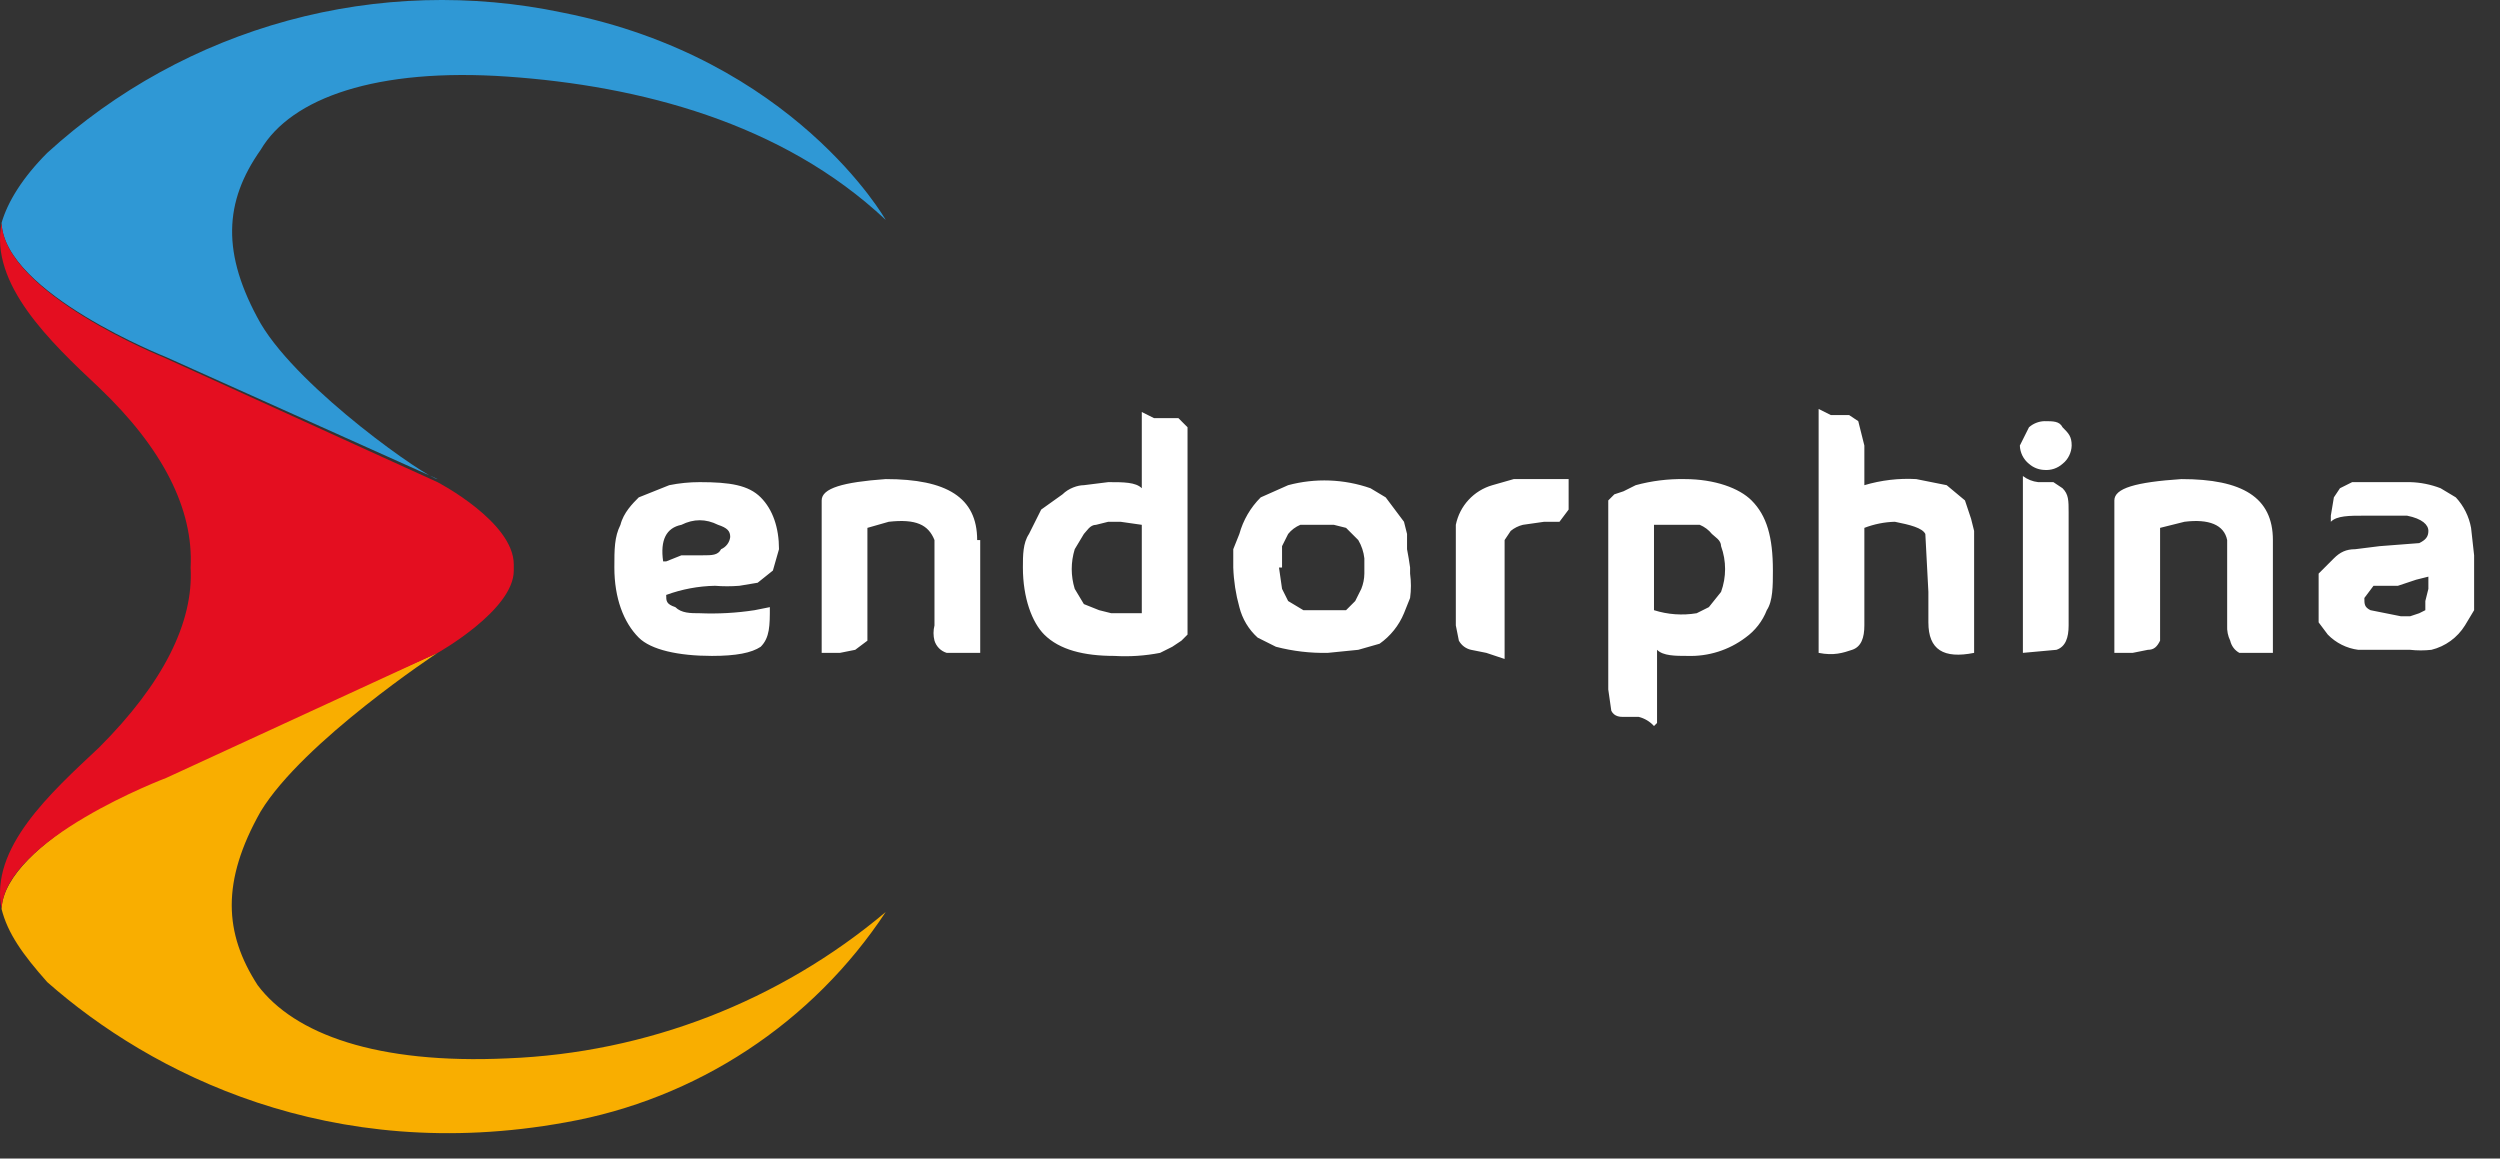
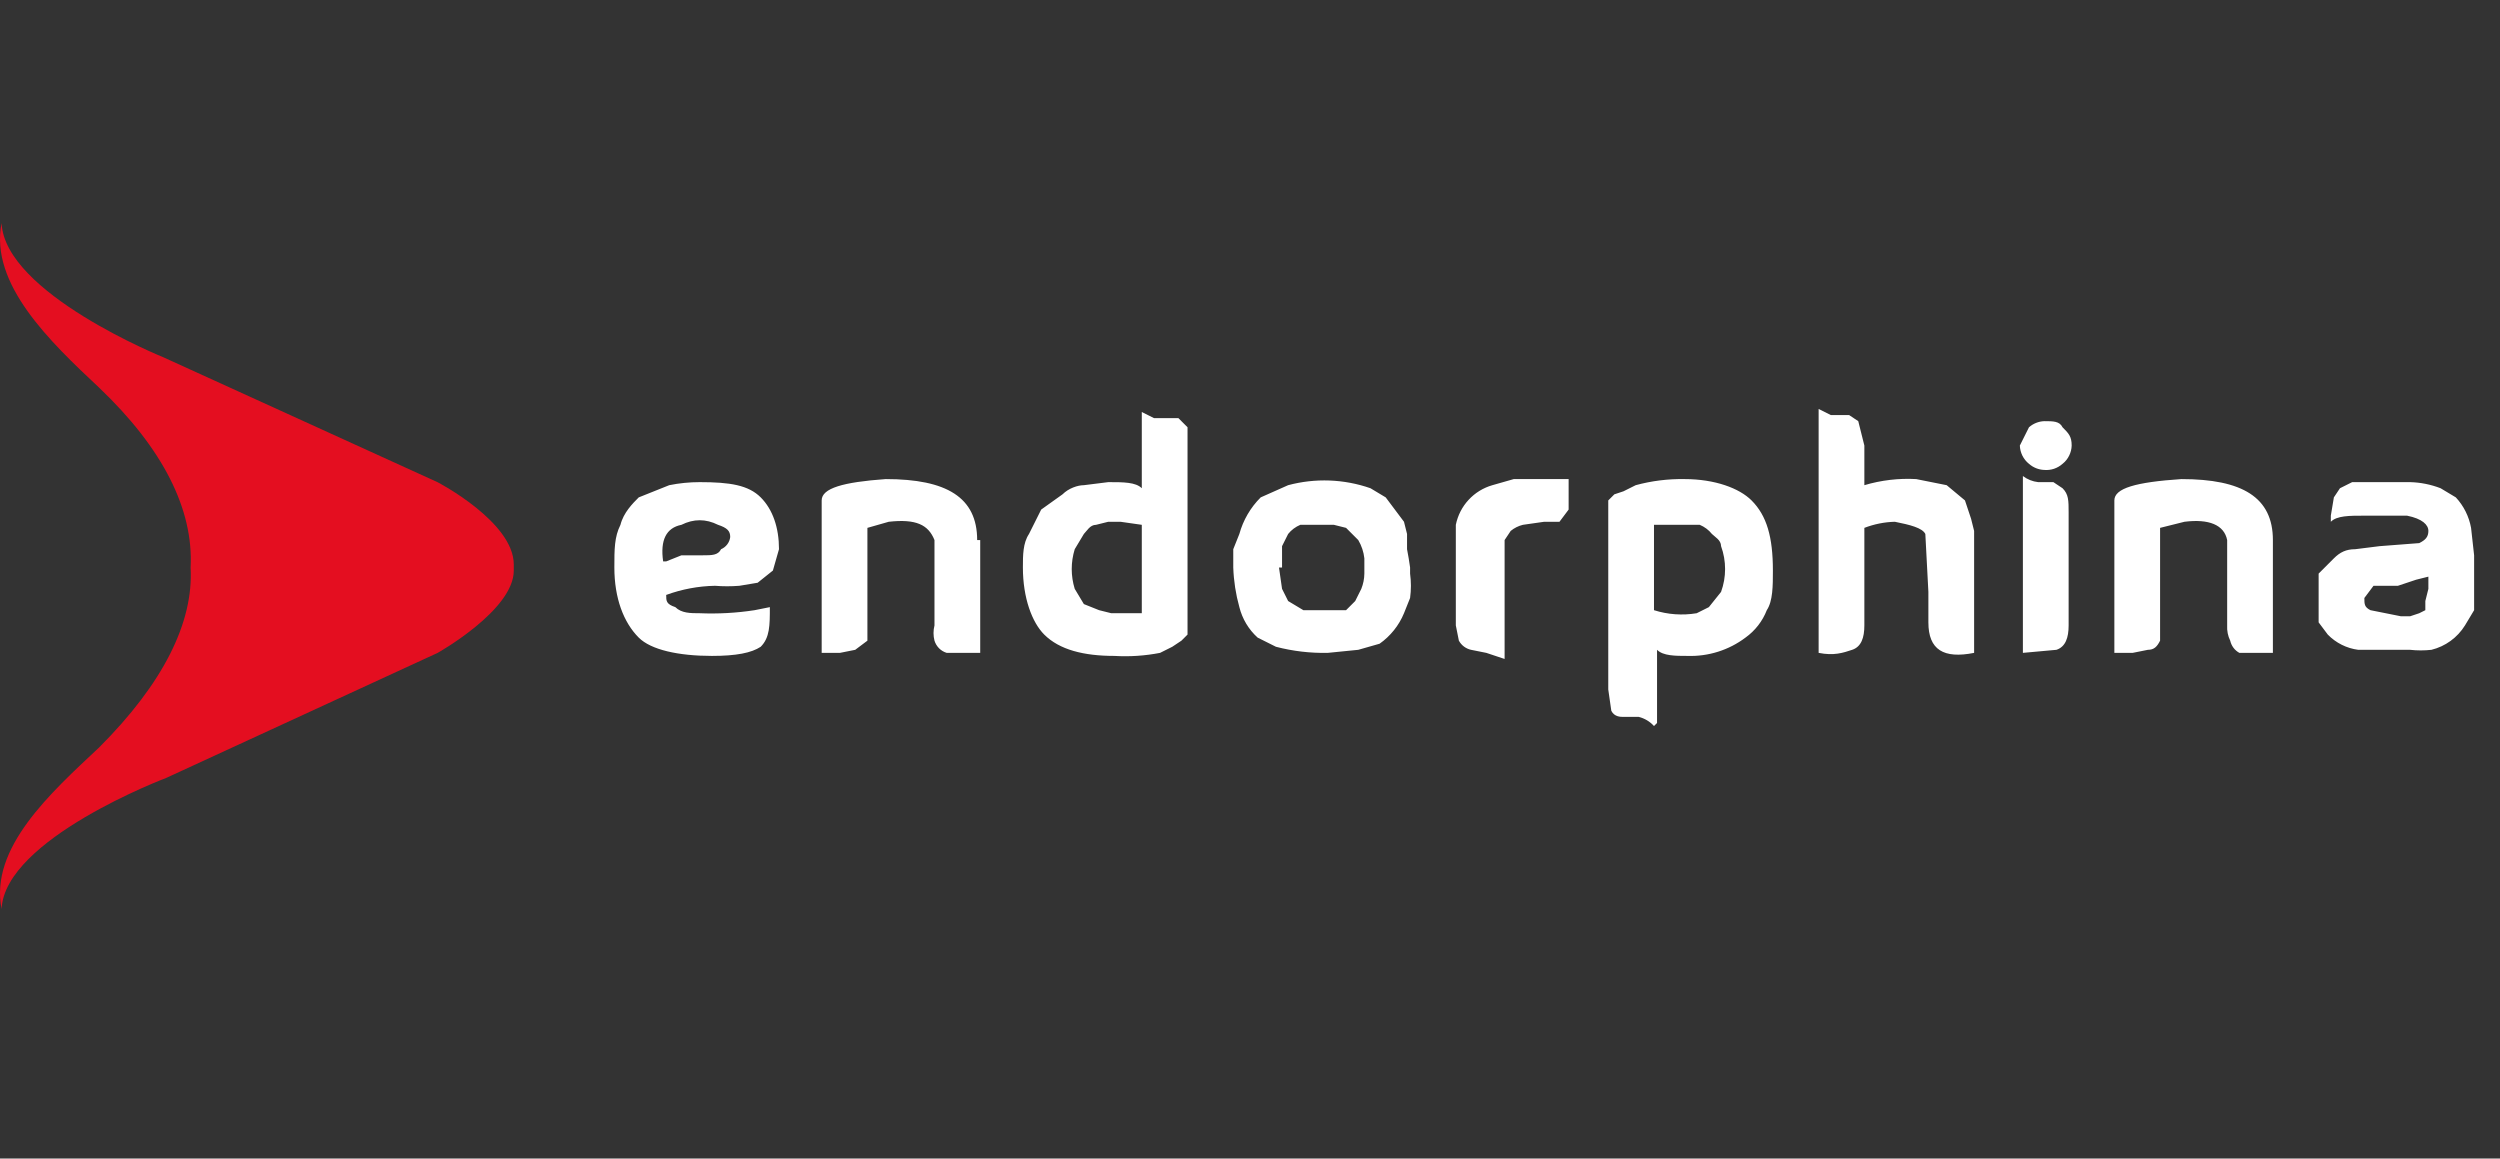
<svg xmlns="http://www.w3.org/2000/svg" width="82" height="38" viewBox="0 0 82 38" fill="none">
  <rect x="0" y="0" width="82" height="38" fill="#333333" stroke="none" />
-   <path d="M5.451 11.713L14.351 15.713C14.051 15.713 9.851 12.813 8.551 10.613C7.251 8.313 7.351 6.613 8.551 4.913C9.551 3.213 12.351 2.213 16.651 2.513C20.951 2.813 25.651 4.013 29.051 7.213C29.051 7.213 26.051 1.913 18.451 0.413C15.471 -0.215 12.384 -0.126 9.446 0.674C6.507 1.474 3.801 2.961 1.551 5.013C0.751 5.813 0.251 6.613 0.051 7.313C0.151 9.613 5.451 11.713 5.451 11.713Z" fill="#2F98D5" />
-   <path d="M8.451 32.314C7.351 30.614 7.251 28.914 8.551 26.614C9.951 24.314 14.351 21.414 14.351 21.414L5.351 25.414C5.351 25.414 0.151 27.614 0.051 29.814C0.251 30.614 0.751 31.314 1.551 32.214C4.951 35.214 10.851 38.214 18.551 36.814C20.678 36.438 22.706 35.632 24.511 34.445C26.317 33.259 27.861 31.717 29.051 29.914C25.566 32.847 21.203 34.536 16.651 34.714C12.351 34.914 9.651 33.914 8.451 32.314Z" fill="#F9AE00" />
  <path d="M5.452 25.516L14.352 21.416C14.352 21.416 16.852 20.016 16.852 18.716V18.516C16.852 17.116 14.352 15.816 14.352 15.816L5.352 11.716C5.352 11.716 0.152 9.616 0.052 7.316C-0.348 9.316 1.652 11.216 3.252 12.716C5.352 14.716 6.352 16.716 6.252 18.616C6.352 20.416 5.352 22.416 3.252 24.516C1.652 26.016 -0.348 27.816 0.052 29.816C0.152 27.516 5.452 25.516 5.452 25.516Z" fill="#E40E20" />
  <path d="M21.851 19.514C21.851 19.714 21.851 19.814 22.151 19.914C22.351 20.114 22.651 20.114 22.951 20.114C23.553 20.139 24.156 20.106 24.751 20.014L25.251 19.914C25.251 20.514 25.251 20.914 24.951 21.214C24.651 21.414 24.151 21.514 23.351 21.514C22.251 21.514 21.351 21.314 20.951 20.914C20.451 20.414 20.151 19.614 20.151 18.614C20.151 18.014 20.151 17.614 20.351 17.214C20.451 16.814 20.751 16.514 20.951 16.314L21.951 15.914C22.28 15.847 22.616 15.814 22.951 15.814C23.951 15.814 24.551 15.914 24.951 16.314C25.351 16.714 25.551 17.314 25.551 18.014L25.351 18.714L24.851 19.114L24.251 19.214C23.985 19.235 23.718 19.235 23.451 19.214C22.905 19.224 22.364 19.326 21.851 19.514ZM21.851 18.414L22.351 18.214H23.051C23.351 18.214 23.551 18.214 23.651 18.014C23.732 17.98 23.802 17.924 23.855 17.854C23.908 17.784 23.941 17.701 23.951 17.614C23.951 17.414 23.851 17.314 23.551 17.214C23.151 17.014 22.751 17.014 22.351 17.214C21.851 17.314 21.651 17.714 21.751 18.414H21.851ZM32.151 17.714V21.414H31.051C30.957 21.385 30.871 21.334 30.801 21.264C30.732 21.194 30.68 21.108 30.651 21.014C30.609 20.85 30.609 20.678 30.651 20.514V17.714C30.451 17.214 30.051 17.014 29.151 17.114L28.451 17.314V21.014L28.051 21.314L27.551 21.414H26.951V16.414C26.951 16.014 27.651 15.814 29.051 15.714C31.051 15.714 32.051 16.314 32.051 17.714H32.151ZM37.451 13.514L37.851 13.714H38.651L38.951 14.014V20.814L38.751 21.014L38.451 21.214L38.051 21.414C37.558 21.51 37.054 21.544 36.551 21.514C35.551 21.514 34.751 21.314 34.251 20.814C33.851 20.414 33.551 19.614 33.551 18.614C33.551 18.214 33.551 17.814 33.751 17.514L34.151 16.714L34.851 16.214C35.051 16.014 35.351 15.914 35.551 15.914L36.351 15.814C36.851 15.814 37.251 15.814 37.451 16.014V13.514ZM37.451 18.714V17.214L36.751 17.114H36.351L35.951 17.214C35.751 17.214 35.651 17.414 35.551 17.514L35.251 18.014C35.12 18.438 35.12 18.891 35.251 19.314L35.551 19.814L36.051 20.014L36.451 20.114H37.451V18.714ZM40.451 18.614V18.014L40.651 17.514C40.776 17.06 41.017 16.646 41.351 16.314L42.251 15.914C43.141 15.676 44.082 15.711 44.951 16.014L45.451 16.314L45.751 16.714L46.051 17.114L46.151 17.514V18.014C46.19 18.213 46.223 18.413 46.251 18.614V18.814C46.287 19.079 46.287 19.349 46.251 19.614L46.051 20.114C45.885 20.516 45.607 20.863 45.251 21.114L44.551 21.314L43.551 21.414C42.978 21.426 42.406 21.359 41.851 21.214L41.251 20.914C40.956 20.648 40.748 20.3 40.651 19.914C40.533 19.49 40.466 19.054 40.451 18.614ZM41.951 18.614L42.051 19.314L42.251 19.714L42.751 20.014H44.151L44.451 19.714L44.651 19.314C44.715 19.155 44.749 18.985 44.751 18.814V18.314C44.728 18.102 44.66 17.898 44.551 17.714L44.351 17.514L44.151 17.314L43.751 17.214H42.651C42.495 17.279 42.357 17.382 42.251 17.514L42.051 17.914V18.614H41.951ZM51.451 15.814V16.714L51.151 17.114H50.651L49.951 17.214C49.805 17.25 49.668 17.318 49.551 17.414L49.351 17.714V21.614L48.751 21.414L48.251 21.314C48.167 21.296 48.088 21.259 48.019 21.208C47.95 21.156 47.893 21.09 47.851 21.014L47.751 20.514V17.214C47.813 16.908 47.957 16.625 48.169 16.396C48.381 16.166 48.651 16 48.951 15.914L49.651 15.714H51.451V15.814ZM54.251 23.814C54.118 23.667 53.944 23.562 53.751 23.514H53.251C53.151 23.514 52.951 23.514 52.851 23.314L52.751 22.614V16.414L52.951 16.214L53.251 16.114L53.651 15.914C54.172 15.772 54.711 15.705 55.251 15.714C56.251 15.714 57.051 16.014 57.451 16.414C57.951 16.914 58.151 17.614 58.151 18.714C58.151 19.214 58.151 19.714 57.951 20.014C57.81 20.376 57.567 20.688 57.251 20.914C56.705 21.325 56.035 21.536 55.351 21.514C54.951 21.514 54.551 21.514 54.351 21.314V23.714L54.251 23.814ZM54.251 18.614V20.014C54.704 20.158 55.183 20.192 55.651 20.114L56.051 19.914L56.451 19.414C56.627 18.93 56.627 18.399 56.451 17.914C56.451 17.714 56.251 17.614 56.151 17.514C56.046 17.382 55.908 17.279 55.751 17.214H54.251V18.614ZM61.151 15.914C61.702 15.75 62.277 15.682 62.851 15.714L63.851 15.914L64.451 16.414L64.651 17.014L64.751 17.414V21.414C63.751 21.614 63.251 21.314 63.251 20.414V19.414L63.151 17.514C63.051 17.314 62.651 17.214 62.151 17.114C61.809 17.123 61.471 17.191 61.151 17.314V20.514C61.151 20.914 61.051 21.214 60.751 21.314C60.451 21.414 60.151 21.514 59.651 21.414V13.414L60.051 13.614H60.651L60.951 13.814L61.151 14.614V15.914ZM66.551 15.214C66.461 15.142 66.387 15.051 66.335 14.947C66.284 14.843 66.255 14.73 66.251 14.614L66.551 14.014C66.69 13.892 66.867 13.821 67.051 13.814C67.351 13.814 67.551 13.814 67.651 14.014C67.851 14.214 67.951 14.314 67.951 14.614C67.948 14.73 67.919 14.843 67.867 14.947C67.816 15.051 67.742 15.142 67.651 15.214C67.57 15.286 67.475 15.341 67.372 15.376C67.269 15.41 67.16 15.423 67.051 15.414C66.867 15.407 66.69 15.336 66.551 15.214ZM67.851 16.814C67.851 16.414 67.851 16.214 67.651 16.014L67.351 15.814H66.851C66.67 15.794 66.497 15.725 66.351 15.614V21.414L67.451 21.314C67.751 21.214 67.851 20.914 67.851 20.514V16.814ZM74.551 17.814V21.414H73.451C73.376 21.373 73.309 21.316 73.258 21.247C73.206 21.178 73.17 21.098 73.151 21.014C73.075 20.859 73.041 20.687 73.051 20.514V17.714C72.951 17.214 72.451 17.014 71.651 17.114L70.851 17.314V21.014C70.751 21.214 70.651 21.314 70.451 21.314L69.951 21.414H69.351V16.414C69.351 16.014 70.051 15.814 71.551 15.714C73.551 15.714 74.551 16.314 74.551 17.714V17.814ZM76.451 17.214V16.914L76.551 16.314L76.751 16.014L77.151 15.814H79.051C79.394 15.823 79.732 15.891 80.051 16.014L80.551 16.314C80.81 16.593 80.983 16.94 81.051 17.314L81.151 18.214V20.014L80.851 20.514C80.603 20.914 80.209 21.201 79.751 21.314C79.519 21.34 79.284 21.34 79.051 21.314H77.351C76.971 21.265 76.619 21.089 76.351 20.814L76.051 20.414V18.814L76.551 18.314C76.751 18.114 76.951 18.014 77.251 18.014L78.051 17.914L79.351 17.814C79.551 17.714 79.651 17.614 79.651 17.414C79.651 17.214 79.451 17.014 78.951 16.914H77.551C77.051 16.914 76.651 16.914 76.451 17.114V17.214ZM79.651 18.714V18.914L79.251 19.014L78.651 19.214H77.851L77.551 19.614C77.551 19.814 77.551 19.914 77.751 20.014L78.751 20.214H79.051L79.351 20.114L79.551 20.014V19.714L79.651 19.314V18.714Z" fill="white" />
</svg>